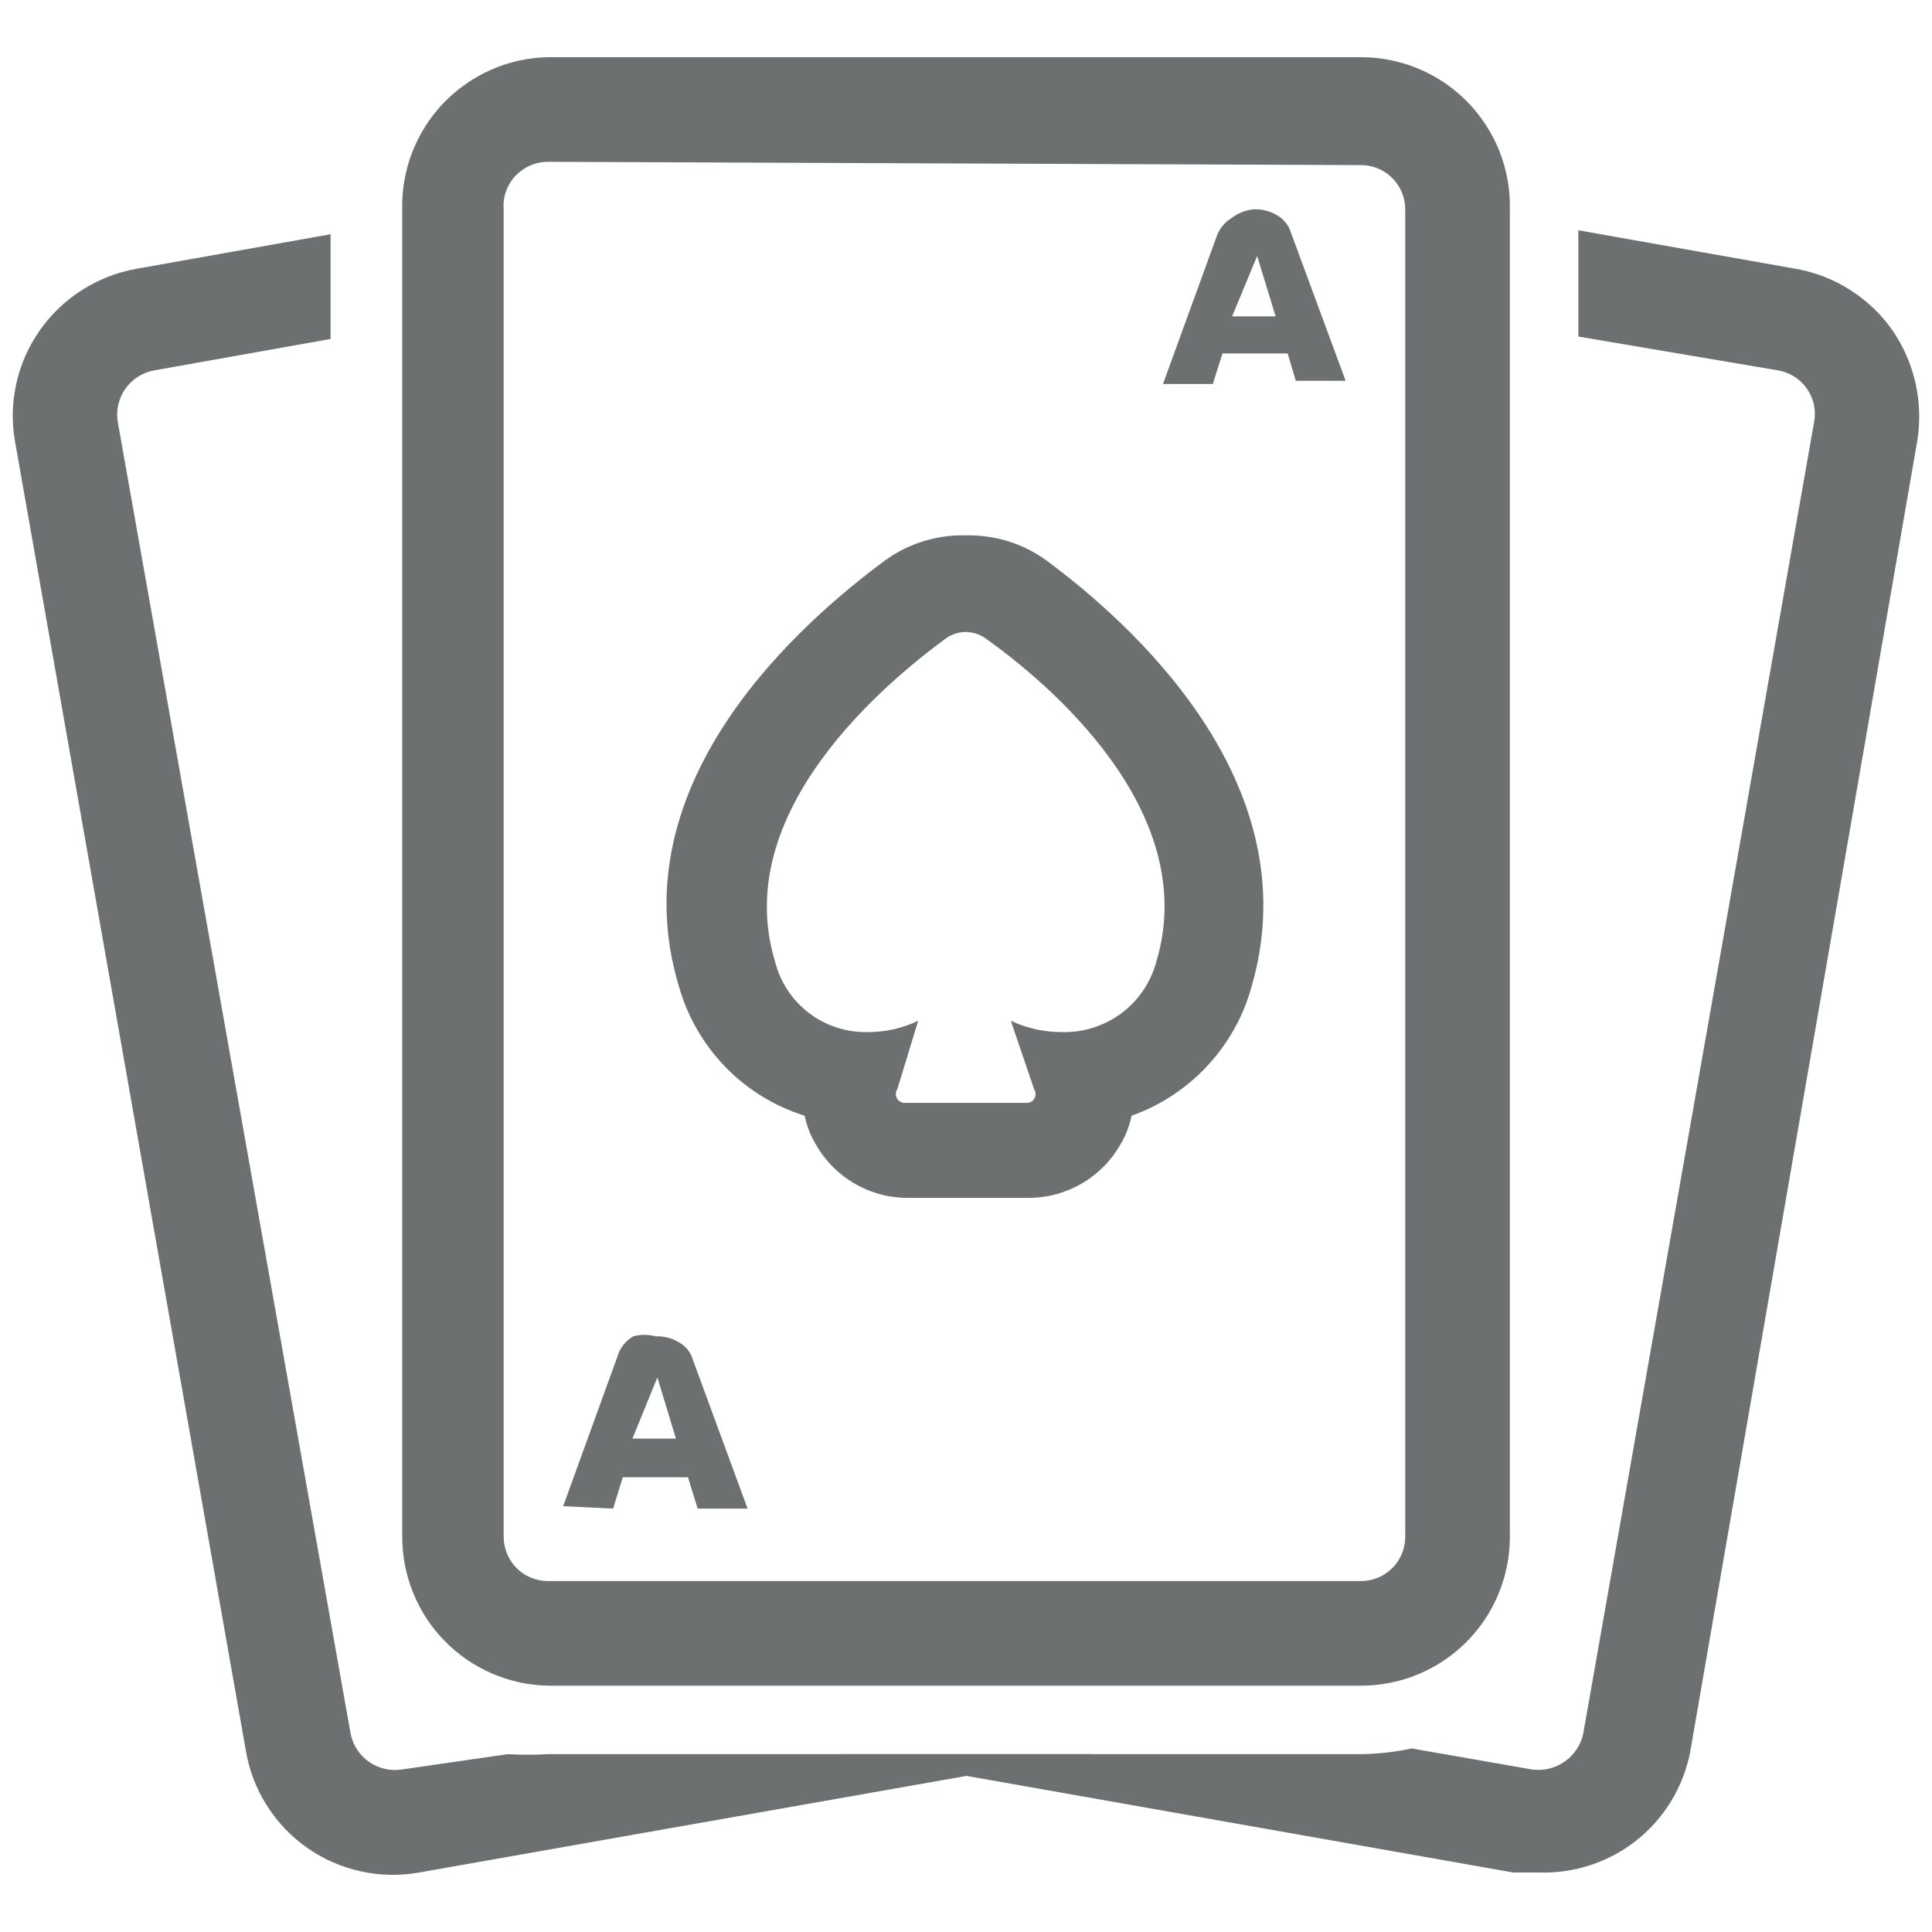
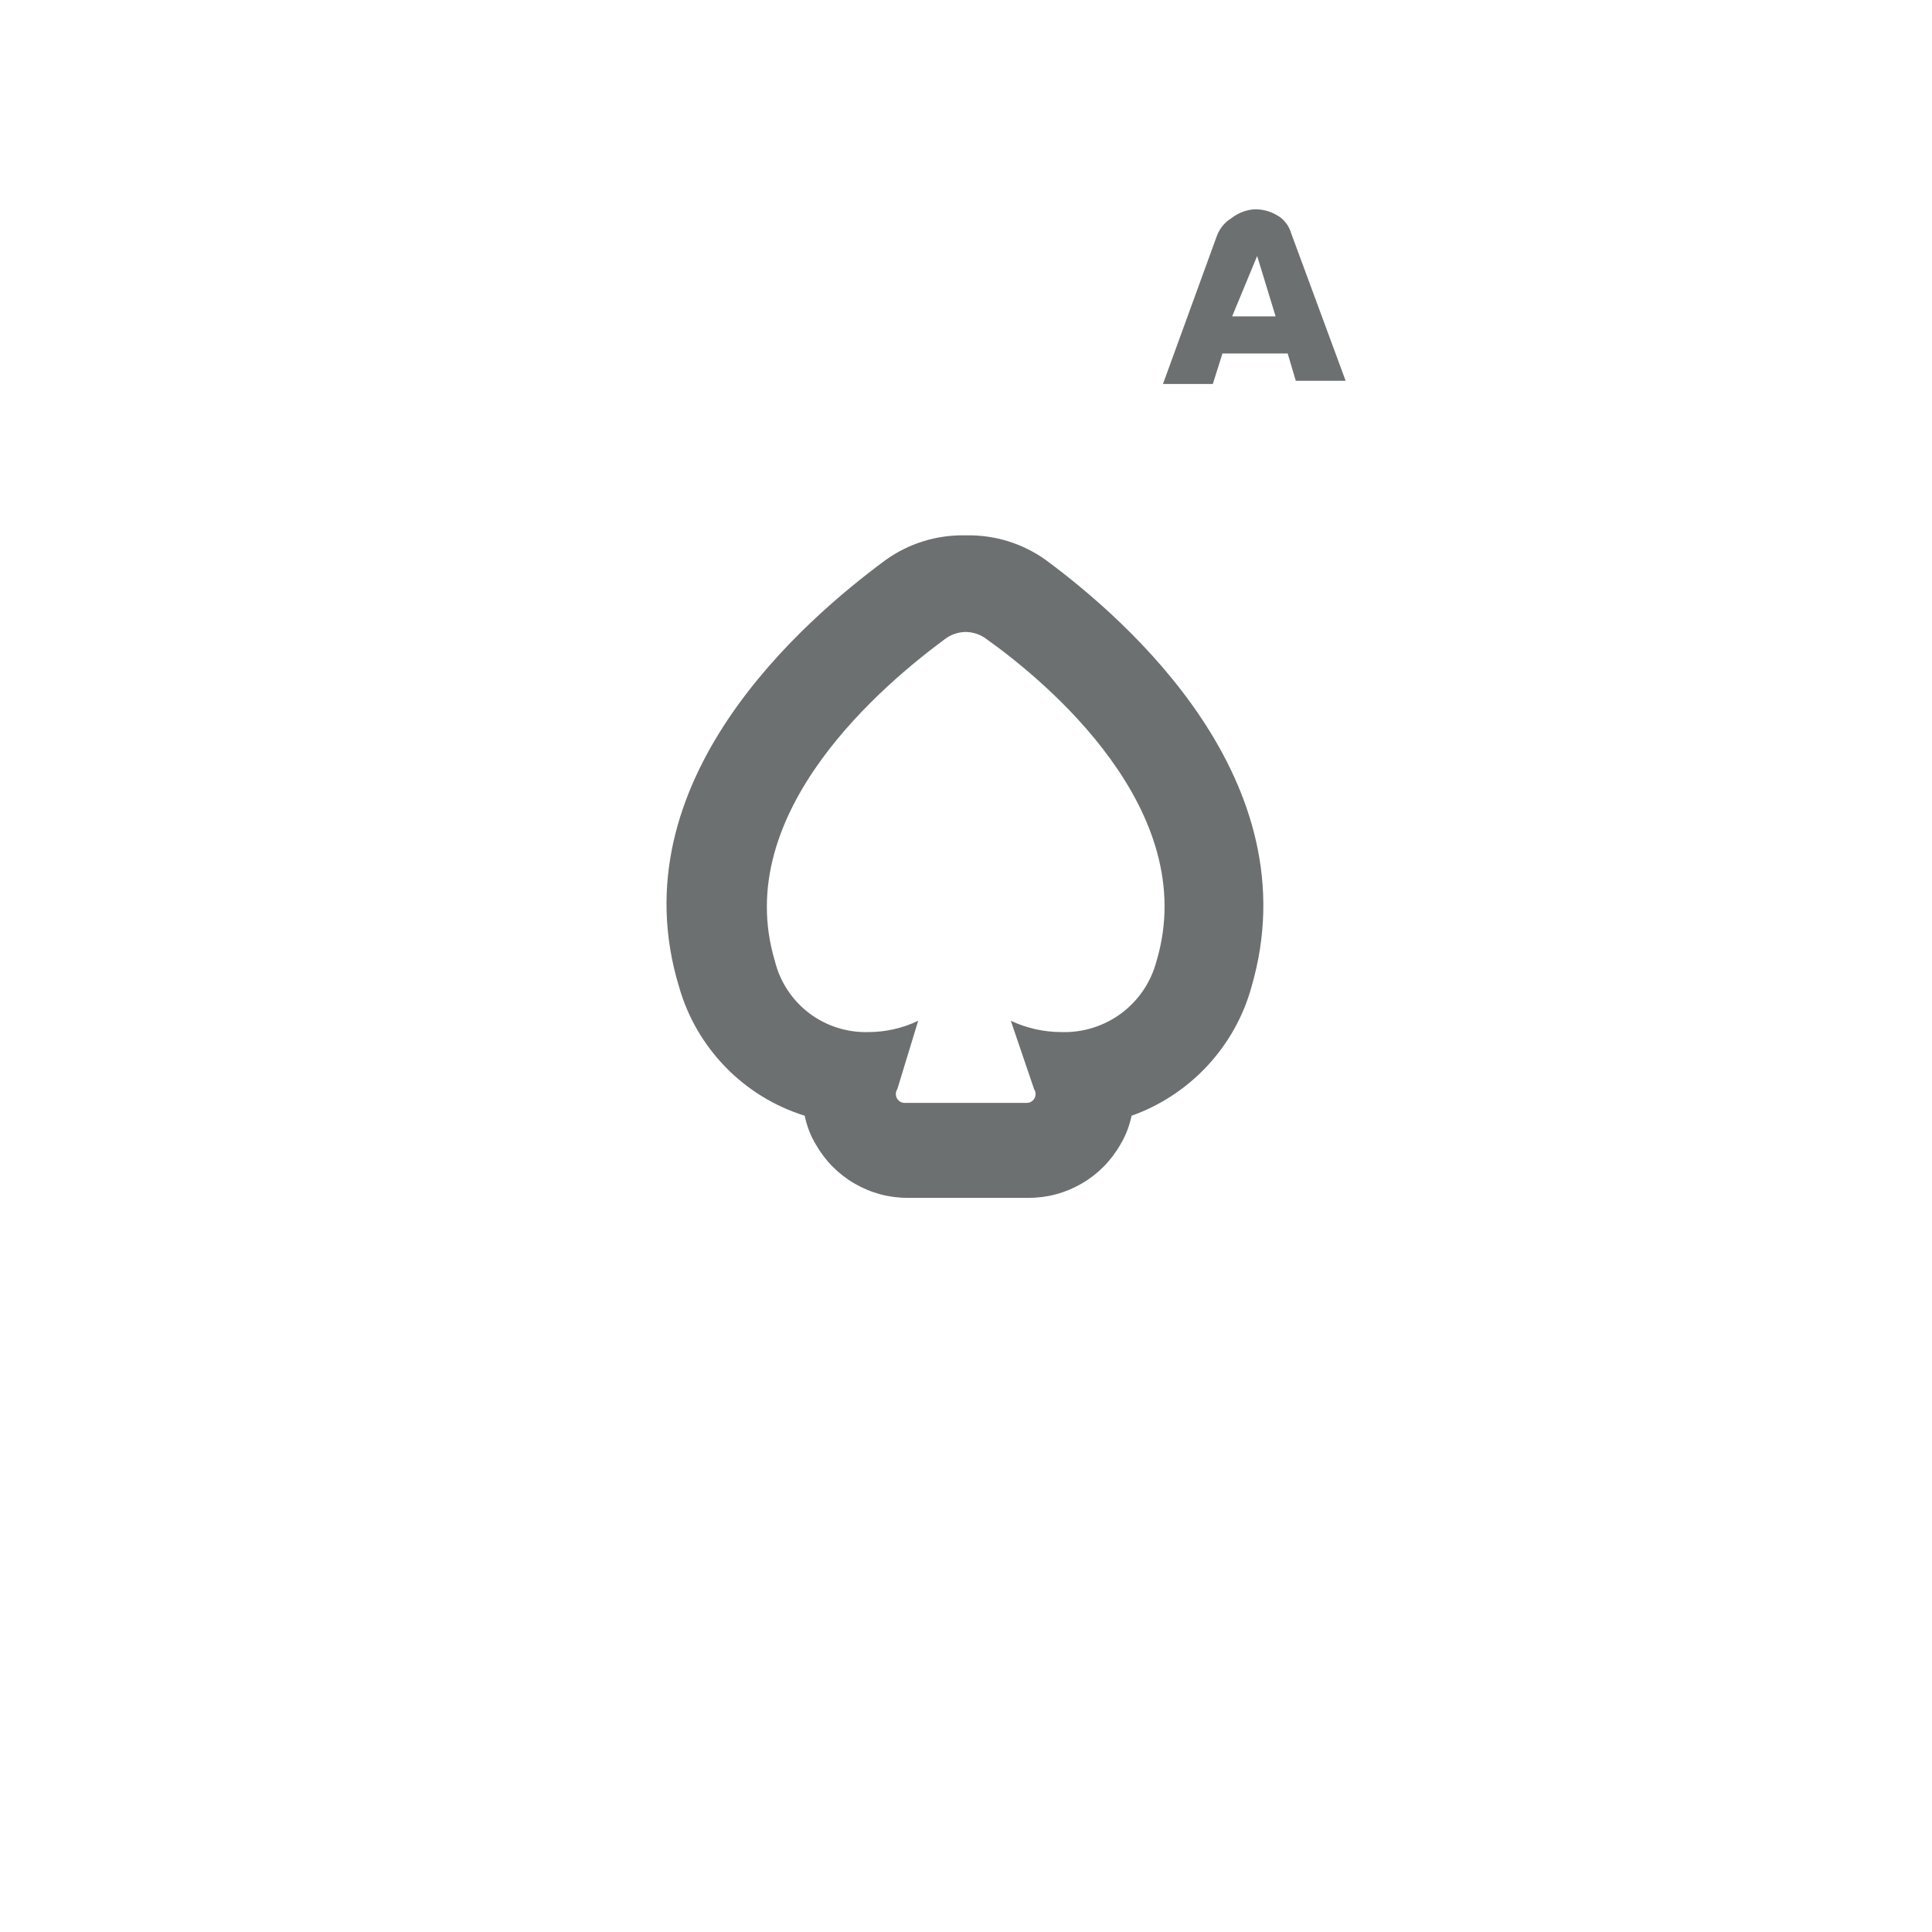
<svg xmlns="http://www.w3.org/2000/svg" width="20" height="20" viewBox="0 0 20 20" fill="none">
-   <path d="M5.672 18.159C5.533 18.167 5.394 18.167 5.255 18.159L4.164 18.317C4.045 18.337 3.923 18.309 3.823 18.241C3.724 18.173 3.655 18.069 3.63 17.95L1.222 4.384C1.21 4.323 1.21 4.26 1.222 4.2C1.235 4.139 1.259 4.081 1.294 4.03C1.329 3.979 1.374 3.935 1.426 3.901C1.478 3.868 1.536 3.845 1.597 3.834L3.422 3.509V2.425L1.405 2.784C1.005 2.857 0.649 3.084 0.414 3.417C0.297 3.582 0.214 3.769 0.17 3.966C0.125 4.164 0.12 4.368 0.155 4.567L2.547 18.134C2.582 18.334 2.656 18.524 2.766 18.696C2.875 18.867 3.017 19.015 3.183 19.131C3.35 19.247 3.537 19.329 3.736 19.372C3.934 19.416 4.139 19.42 4.339 19.384L10.005 18.384L11.297 18.159H5.672Z" fill="#6C7070" />
-   <path d="M19.589 3.417C19.354 3.084 18.998 2.857 18.597 2.784L16.339 2.384V3.484L18.405 3.834C18.465 3.844 18.522 3.866 18.574 3.898C18.625 3.93 18.669 3.972 18.704 4.022C18.739 4.072 18.764 4.128 18.777 4.187C18.79 4.246 18.791 4.307 18.78 4.367L16.389 17.95C16.363 18.067 16.293 18.171 16.194 18.238C16.095 18.306 15.974 18.335 15.855 18.317L14.614 18.1C14.441 18.137 14.265 18.157 14.089 18.159H8.705L10.005 18.384L15.664 19.384H15.93C16.298 19.396 16.657 19.277 16.945 19.048C17.232 18.819 17.428 18.494 17.497 18.134L19.847 4.567C19.913 4.165 19.82 3.752 19.589 3.417Z" fill="#6C7070" />
-   <path d="M14.089 17.45H5.672C5.269 17.442 4.885 17.275 4.603 16.987C4.321 16.699 4.164 16.312 4.164 15.909V2.167C4.159 1.964 4.195 1.763 4.268 1.574C4.342 1.386 4.451 1.213 4.591 1.067C4.732 0.921 4.899 0.803 5.084 0.722C5.27 0.64 5.469 0.596 5.672 0.592H14.089C14.294 0.592 14.497 0.633 14.686 0.712C14.876 0.792 15.047 0.909 15.191 1.055C15.334 1.202 15.447 1.376 15.523 1.567C15.598 1.758 15.635 1.962 15.63 2.167V15.909C15.63 16.317 15.468 16.71 15.179 16.999C14.89 17.288 14.498 17.45 14.089 17.45ZM5.672 1.675C5.609 1.675 5.546 1.688 5.489 1.713C5.431 1.738 5.379 1.775 5.335 1.821C5.292 1.867 5.259 1.922 5.238 1.981C5.217 2.041 5.209 2.104 5.214 2.167V15.909C5.214 16.03 5.262 16.147 5.348 16.233C5.434 16.319 5.55 16.367 5.672 16.367H14.089C14.21 16.367 14.327 16.319 14.413 16.233C14.499 16.147 14.547 16.03 14.547 15.909V2.167C14.547 2.045 14.499 1.929 14.413 1.843C14.327 1.757 14.21 1.709 14.089 1.709L5.672 1.675Z" fill="#6C7070" />
  <path d="M9.997 6.542C10.075 6.543 10.152 6.569 10.214 6.617C10.822 7.05 12.439 8.384 11.972 9.95C11.915 10.166 11.787 10.356 11.609 10.489C11.43 10.622 11.211 10.691 10.989 10.684C10.807 10.684 10.628 10.644 10.464 10.567L10.705 11.275C10.715 11.29 10.72 11.306 10.72 11.323C10.721 11.34 10.716 11.357 10.708 11.372C10.699 11.387 10.686 11.399 10.671 11.407C10.656 11.415 10.639 11.418 10.622 11.417H9.372C9.355 11.418 9.338 11.415 9.323 11.407C9.308 11.399 9.295 11.387 9.286 11.372C9.278 11.357 9.273 11.34 9.274 11.323C9.274 11.306 9.279 11.29 9.289 11.275L9.505 10.567C9.344 10.644 9.167 10.684 8.989 10.684C8.768 10.69 8.552 10.621 8.376 10.488C8.2 10.354 8.075 10.165 8.022 9.95C7.555 8.4 9.172 7.067 9.78 6.617C9.842 6.569 9.918 6.543 9.997 6.542ZM9.997 5.542C9.698 5.535 9.406 5.625 9.164 5.8C8.33 6.417 6.38 8.084 7.03 10.217C7.119 10.53 7.285 10.815 7.512 11.048C7.739 11.281 8.02 11.453 8.33 11.55C8.352 11.656 8.391 11.758 8.447 11.85C8.543 12.018 8.681 12.157 8.848 12.253C9.015 12.35 9.204 12.401 9.397 12.4H10.647C10.84 12.401 11.029 12.35 11.196 12.253C11.363 12.157 11.501 12.018 11.597 11.85C11.653 11.758 11.692 11.656 11.714 11.55C12.012 11.444 12.281 11.267 12.497 11.035C12.713 10.803 12.871 10.523 12.955 10.217C13.58 8.084 11.664 6.417 10.83 5.8C10.588 5.625 10.296 5.535 9.997 5.542Z" fill="#6C7070" />
  <path d="M12.039 3.975L12.597 2.442C12.625 2.366 12.678 2.301 12.747 2.259C12.814 2.206 12.895 2.174 12.98 2.167C13.062 2.164 13.143 2.184 13.214 2.225C13.25 2.244 13.282 2.27 13.307 2.302C13.333 2.333 13.352 2.369 13.364 2.409L13.93 3.942H13.414L13.33 3.659H12.655L12.555 3.975H12.039ZM12.755 3.275H13.205L13.014 2.65L12.755 3.275Z" fill="#6C7070" />
-   <path d="M5.83 15.592L6.389 14.05C6.414 13.959 6.474 13.882 6.555 13.834C6.632 13.813 6.712 13.813 6.789 13.834C6.87 13.83 6.951 13.85 7.022 13.892C7.058 13.911 7.09 13.937 7.116 13.968C7.142 14 7.161 14.036 7.172 14.075L7.739 15.617H7.222L7.122 15.292H6.447L6.347 15.617L5.83 15.592ZM6.547 14.892H6.997L6.805 14.259L6.547 14.892Z" fill="#6C7070" />
</svg>